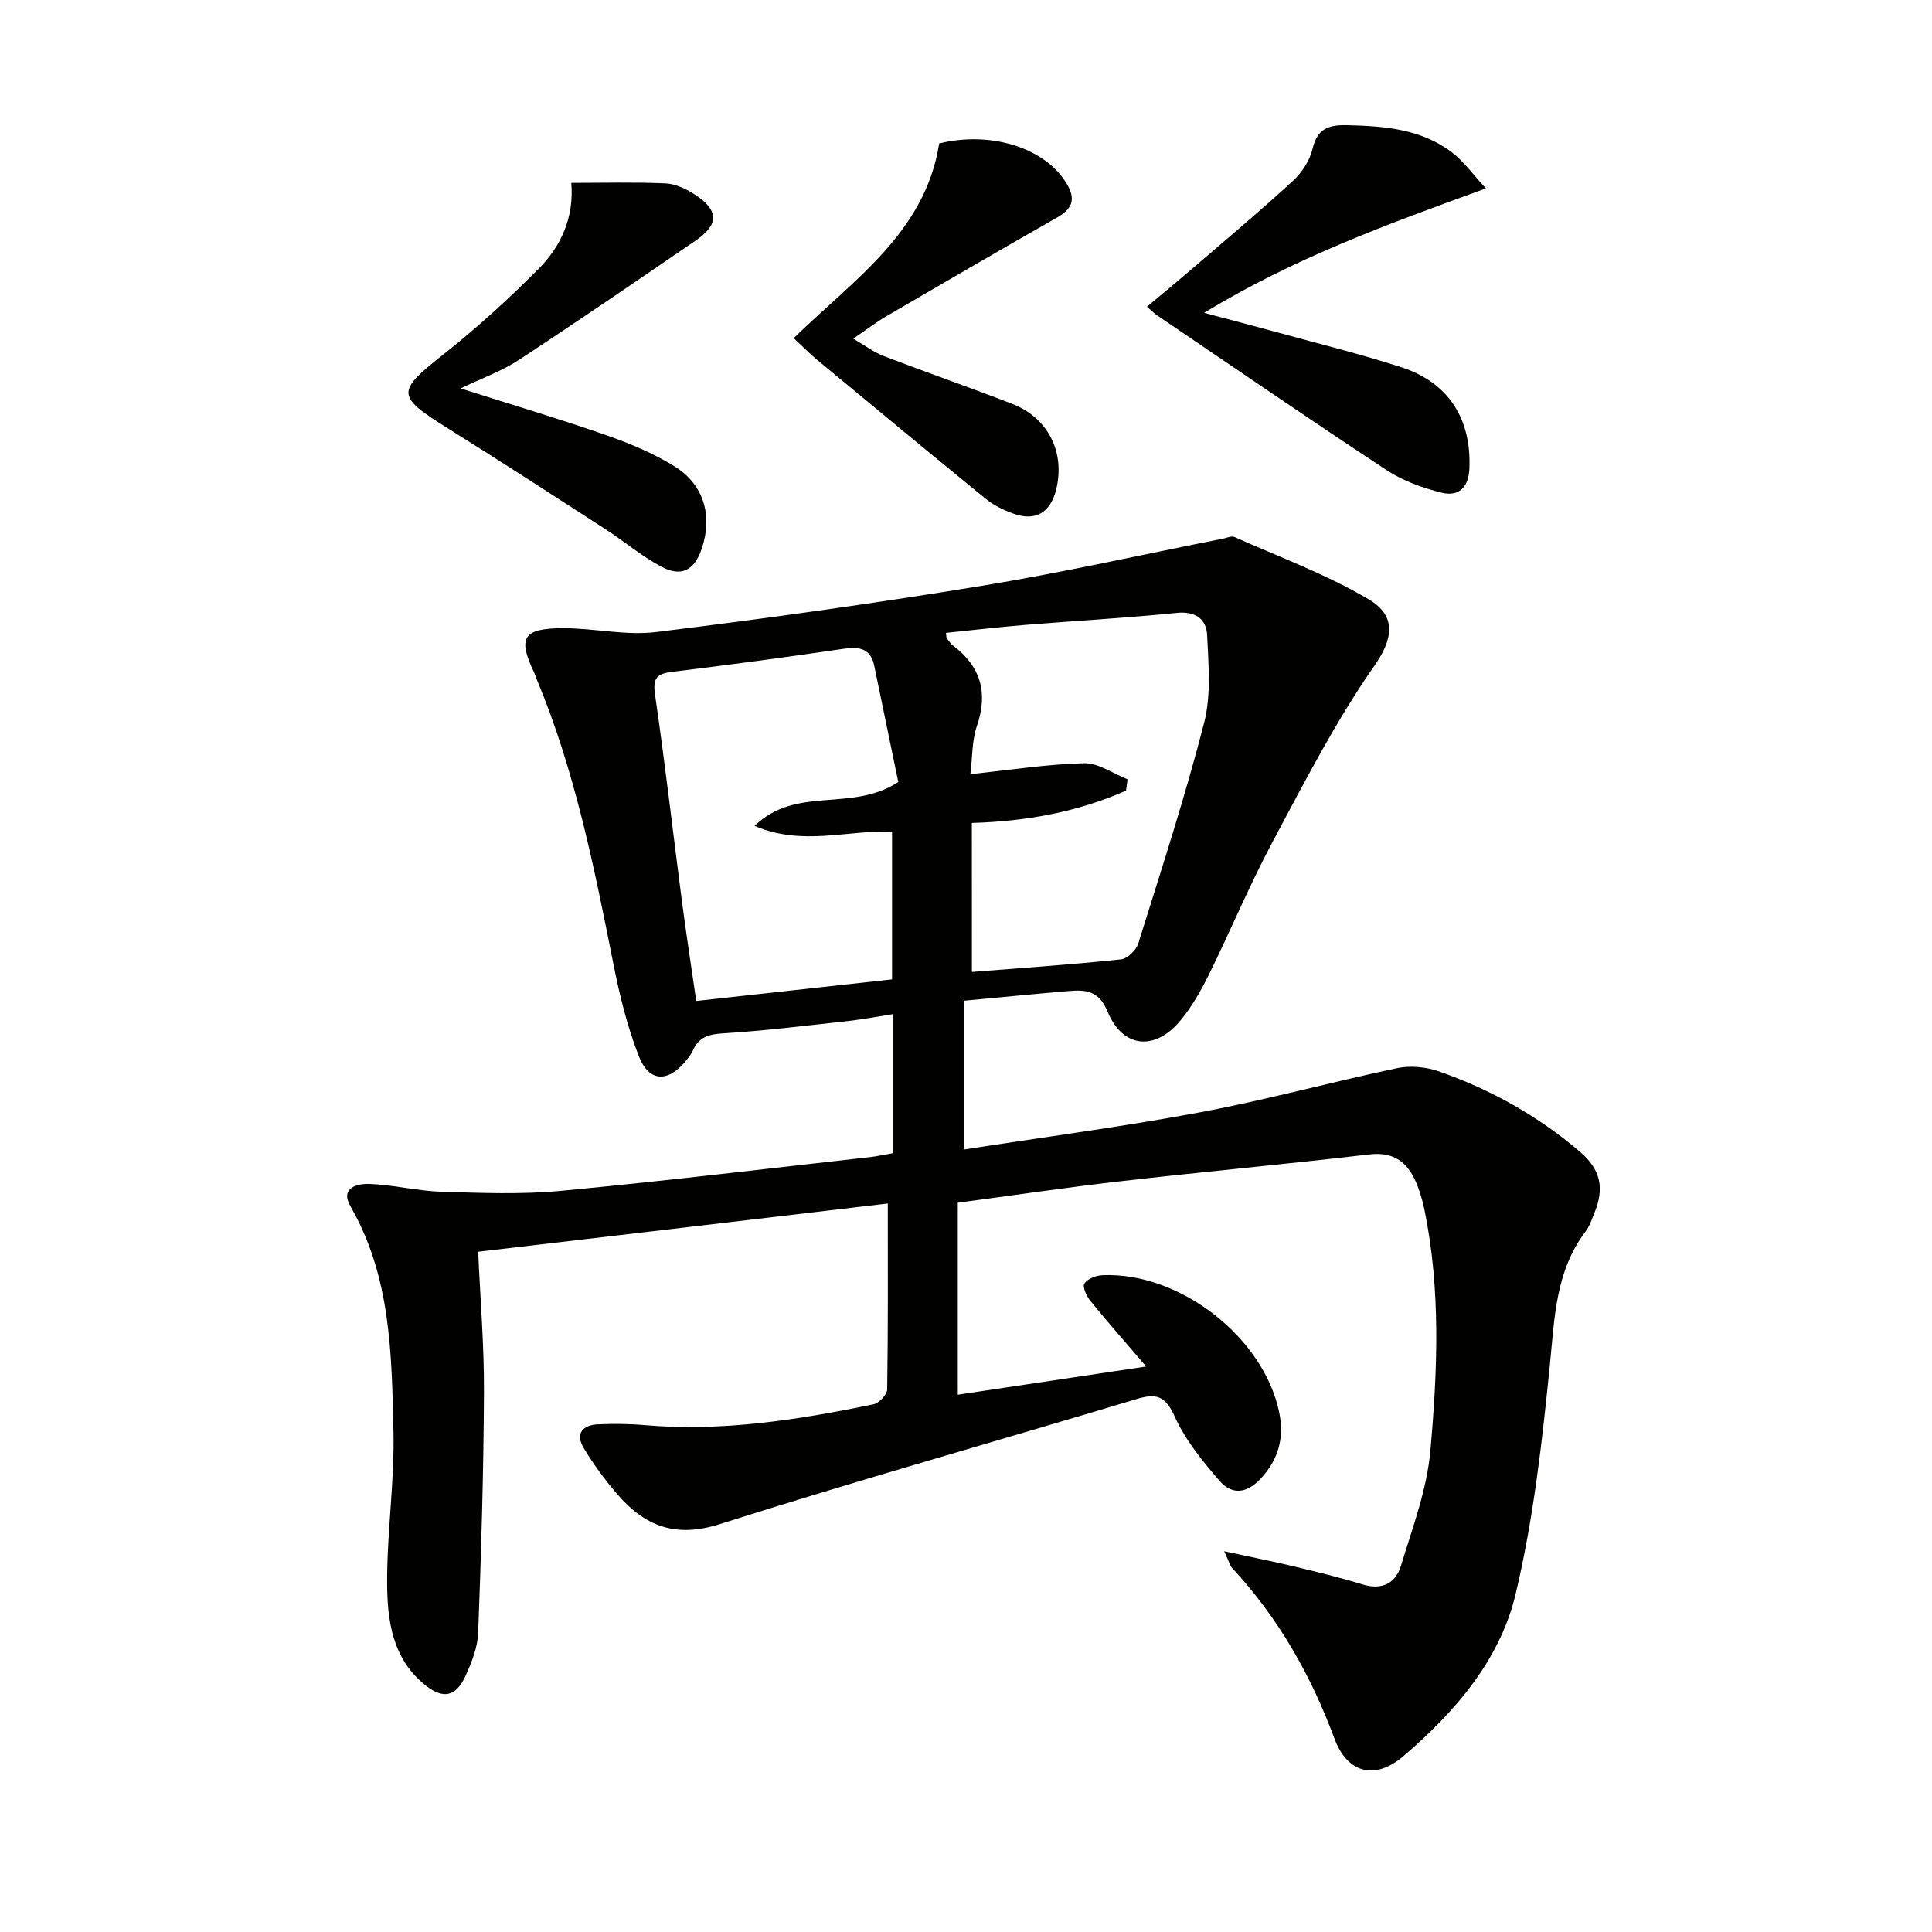
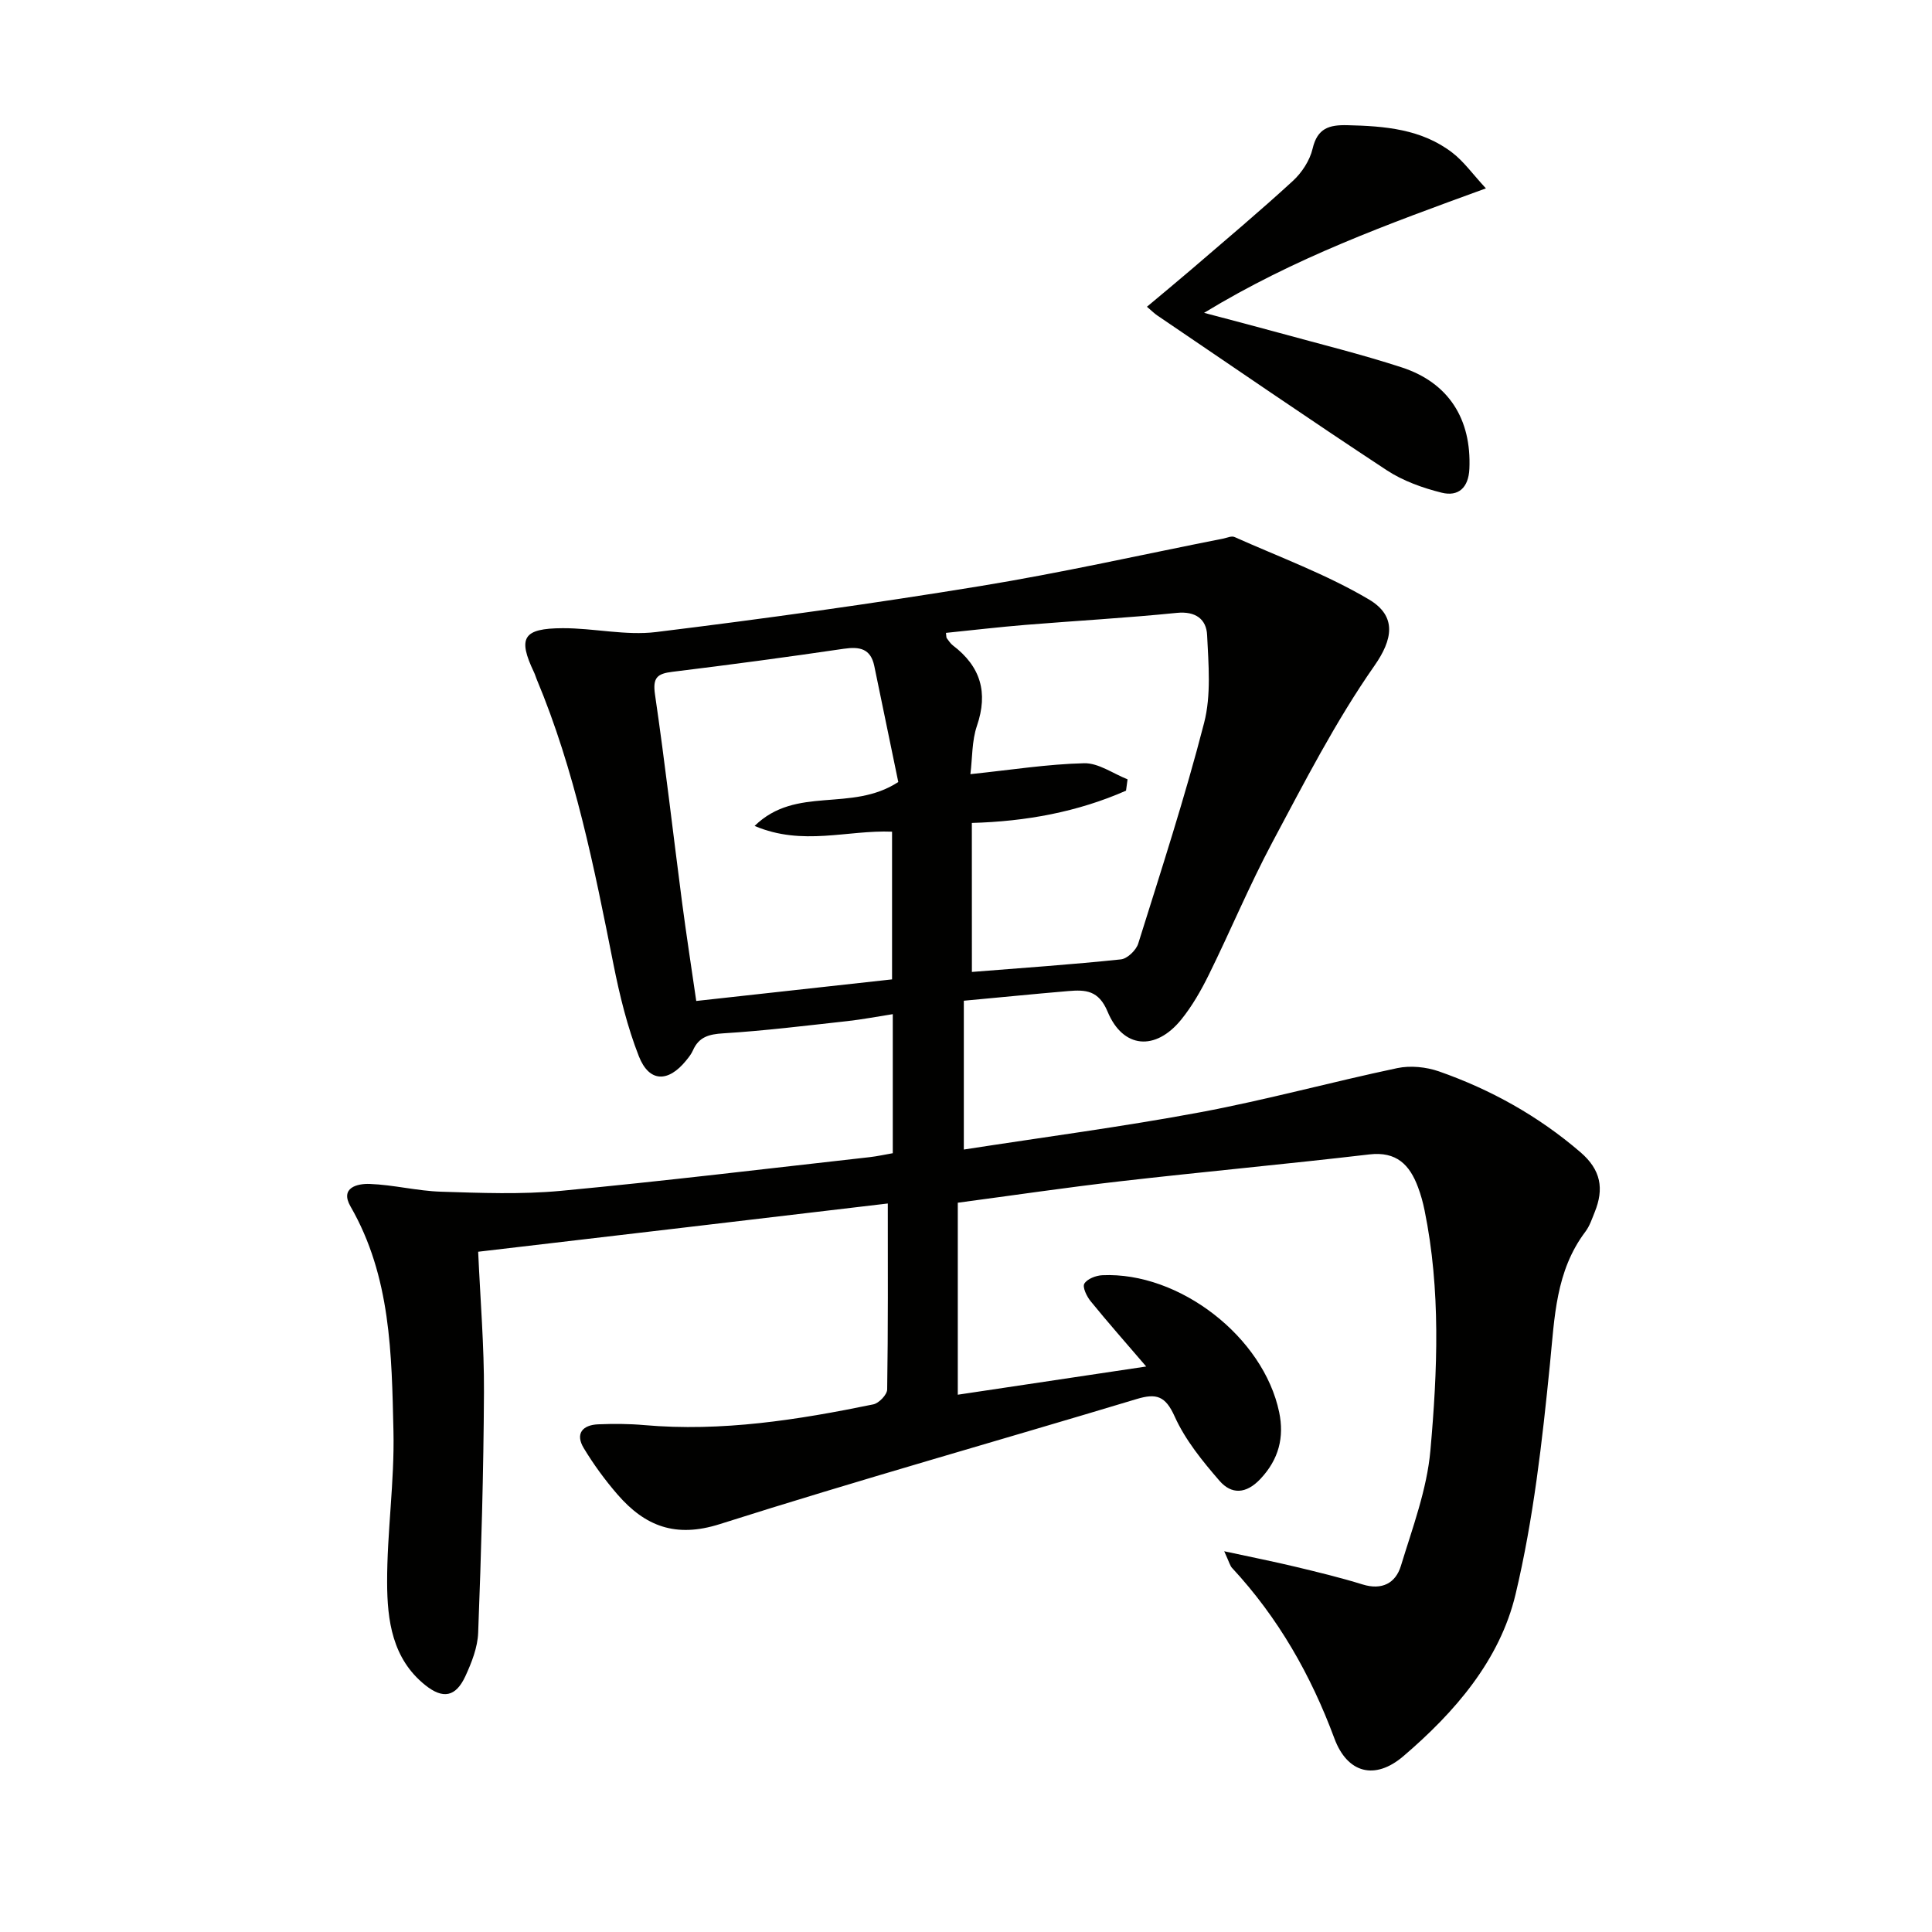
<svg xmlns="http://www.w3.org/2000/svg" enable-background="new 0 0 400 400" viewBox="0 0 400 400">
  <g fill="#010100">
    <path d="m253.46 321.17c5.79 1.25 10.27 2.14 14.7 3.2 4.67 1.12 9.36 2.25 13.94 3.67 4.03 1.25 6.85-.27 7.94-3.84 2.4-7.87 5.39-15.81 6.11-23.9 1.47-16.54 2.16-33.23-1.21-49.72-.33-1.62-.77-3.23-1.35-4.77-1.72-4.64-4.44-7.46-10.08-6.8-17.16 2.01-34.38 3.59-51.55 5.56-11.2 1.28-22.36 2.94-33.66 4.44v39.75c13.02-1.95 25.71-3.85 39.01-5.84-4.24-4.94-7.96-9.16-11.5-13.51-.81-.99-1.74-2.92-1.31-3.64.59-.99 2.4-1.69 3.72-1.75 15.93-.73 33.37 12.76 36.62 28.37 1.07 5.16-.06 9.74-3.88 13.8-2.99 3.18-6.01 3.23-8.47.4-3.54-4.09-7.1-8.46-9.29-13.33-1.91-4.24-3.76-4.84-7.85-3.61-28.76 8.67-57.69 16.8-86.32 25.9-9.18 2.92-15.49.42-21.17-6.12-2.59-2.99-4.96-6.23-7-9.61-1.81-3-.26-4.8 3-4.93 3.16-.13 6.35-.12 9.49.16 16.08 1.41 31.81-1.07 47.46-4.29 1.16-.24 2.85-2 2.87-3.08.2-12.64.13-25.27.13-38.51-14.38 1.7-28.31 3.35-42.23 4.99-14 1.65-28 3.29-42.58 5 .44 9.93 1.25 19.52 1.2 29.09-.08 16.6-.57 33.2-1.2 49.78-.11 3.04-1.35 6.19-2.65 9.01-1.99 4.29-4.62 4.81-8.33 1.83-6.81-5.46-7.85-13.41-7.87-21.22-.03-10.46 1.55-20.93 1.31-31.37-.37-15.9-.52-31.97-8.88-46.48-2.27-3.93 1.44-4.77 3.95-4.68 4.95.18 9.86 1.46 14.81 1.61 8.26.26 16.59.59 24.79-.18 21.33-2.01 42.6-4.59 63.9-6.97 1.6-.18 3.17-.54 4.81-.82 0-9.64 0-18.93 0-28.79-3.27.51-6.28 1.09-9.32 1.43-8.58.94-17.15 2.01-25.76 2.54-2.99.18-5.07.74-6.3 3.54-.33.75-.87 1.43-1.39 2.07-3.73 4.61-7.67 4.56-9.8-.86-2.4-6.12-3.98-12.62-5.27-19.09-3.98-20.04-7.96-40.05-15.9-59.01-.19-.46-.32-.95-.54-1.4-3.4-7.14-2.29-9.1 5.94-9.13 6.45-.02 13.02 1.57 19.33.8 22.4-2.75 44.78-5.87 67.06-9.51 16.86-2.75 33.55-6.52 50.31-9.83.8-.16 1.76-.61 2.38-.34 9.35 4.17 19.07 7.74 27.84 12.93 5.89 3.49 4.89 8.36 1.15 13.71-8.04 11.5-14.51 24.15-21.15 36.58-4.76 8.93-8.66 18.31-13.14 27.4-1.61 3.26-3.46 6.51-5.74 9.32-5.31 6.52-12.04 5.99-15.22-1.66-1.85-4.44-4.55-4.57-8.14-4.27-3.64.3-7.27.65-10.91.99-3.47.32-6.94.66-10.72 1.01v30.81c16.63-2.58 32.91-4.72 49.02-7.73 13.67-2.56 27.12-6.26 40.73-9.13 2.72-.57 5.97-.24 8.62.68 10.75 3.77 20.56 9.23 29.29 16.73 4.27 3.67 4.91 7.58 2.96 12.4-.56 1.38-1.04 2.87-1.92 4.04-6.18 8.18-6.38 17.74-7.35 27.43-1.6 15.98-3.41 32.08-7.12 47.66-3.26 13.68-12.61 24.45-23.24 33.53-5.88 5.02-11.59 3.53-14.27-3.69-4.87-13.13-11.63-24.99-21.15-35.26-.44-.43-.58-1.13-1.66-3.49zm-67.48-159.26c-1.57-7.6-3.27-15.81-4.97-24.03-.75-3.6-3.02-4.04-6.31-3.56-11.81 1.74-23.64 3.32-35.48 4.77-3.15.38-4.12 1.2-3.61 4.7 2.09 14.27 3.72 28.61 5.59 42.92.89 6.79 1.94 13.55 2.95 20.53 14.13-1.56 27.41-3.02 40.54-4.47 0-10.59 0-20.51 0-30.58-9.28-.38-18.49 3.05-28.46-1.19 8.64-8.43 19.96-2.72 29.75-9.09zm15.24 39.32c10.68-.85 20.78-1.54 30.85-2.6 1.33-.14 3.16-1.9 3.59-3.28 4.75-15.17 9.68-30.31 13.64-45.69 1.48-5.74.91-12.11.62-18.17-.15-3.28-2.37-4.99-6.27-4.6-10.4 1.05-20.85 1.63-31.28 2.48-5.51.45-11.01 1.1-16.52 1.66.1.78.07.98.16 1.09.4.52.77 1.12 1.28 1.51 5.73 4.35 7.34 9.73 4.97 16.66-1.06 3.11-.93 6.62-1.35 9.99 8.44-.88 15.98-2.08 23.55-2.26 2.97-.07 5.99 2.15 8.99 3.33-.11.78-.21 1.56-.32 2.35-10.05 4.42-20.73 6.37-31.92 6.68.01 10.35.01 20.26.01 30.85z" />
    <path d="m307.64 39c-20.45 7.45-39.59 14.36-58.35 25.77 6.07 1.61 10.82 2.84 15.54 4.14 8.47 2.33 17.02 4.43 25.37 7.15 9.77 3.18 14.47 10.76 14.02 20.99-.17 3.93-2.28 5.81-5.72 4.96-3.94-.98-8-2.43-11.37-4.64-15.98-10.51-31.73-21.35-47.56-32.08-.53-.36-.99-.82-2.11-1.78 3.21-2.7 6.22-5.17 9.18-7.71 7.04-6.06 14.17-12.04 21.01-18.32 1.88-1.72 3.54-4.26 4.11-6.7.99-4.25 3.43-4.95 7.2-4.86 7.74.18 15.36.79 21.74 5.7 2.38 1.83 4.2 4.42 6.94 7.38z" />
-     <path d="m118.28 37.86c6.72 0 13.15-.18 19.55.11 2.02.09 4.19 1.13 5.95 2.26 5.05 3.25 5.14 6.21.31 9.53-12.18 8.35-24.38 16.7-36.73 24.8-3.54 2.32-7.64 3.76-12 5.86 10.31 3.28 20.21 6.22 29.95 9.61 4.98 1.74 9.98 3.8 14.43 6.58 6.1 3.82 7.83 10.34 5.52 17.07-1.53 4.44-4.25 5.87-8.45 3.59-4.06-2.2-7.65-5.24-11.54-7.76-10.74-6.94-21.47-13.91-32.32-20.68-11.04-6.89-10.98-7.67-.98-15.59 6.87-5.45 13.4-11.4 19.58-17.62 4.6-4.67 7.33-10.56 6.73-17.76z" />
-     <path d="m164.33 70.01c12.49-12.19 27.21-21.89 30.12-40.31 10.47-2.58 21.38.77 25.99 7.69 2.21 3.31 2.1 5.54-1.54 7.62-11.83 6.73-23.59 13.58-35.35 20.44-2.12 1.24-4.08 2.75-6.91 4.67 2.55 1.47 4.34 2.84 6.36 3.61 8.83 3.38 17.77 6.48 26.59 9.9 7.44 2.89 10.97 10.06 9.08 17.71-1.19 4.82-4.29 6.65-8.88 4.99-2-.72-4.03-1.69-5.66-3.02-11.73-9.55-23.37-19.21-35.02-28.86-1.51-1.26-2.89-2.67-4.78-4.44z" />
  </g>
</svg>